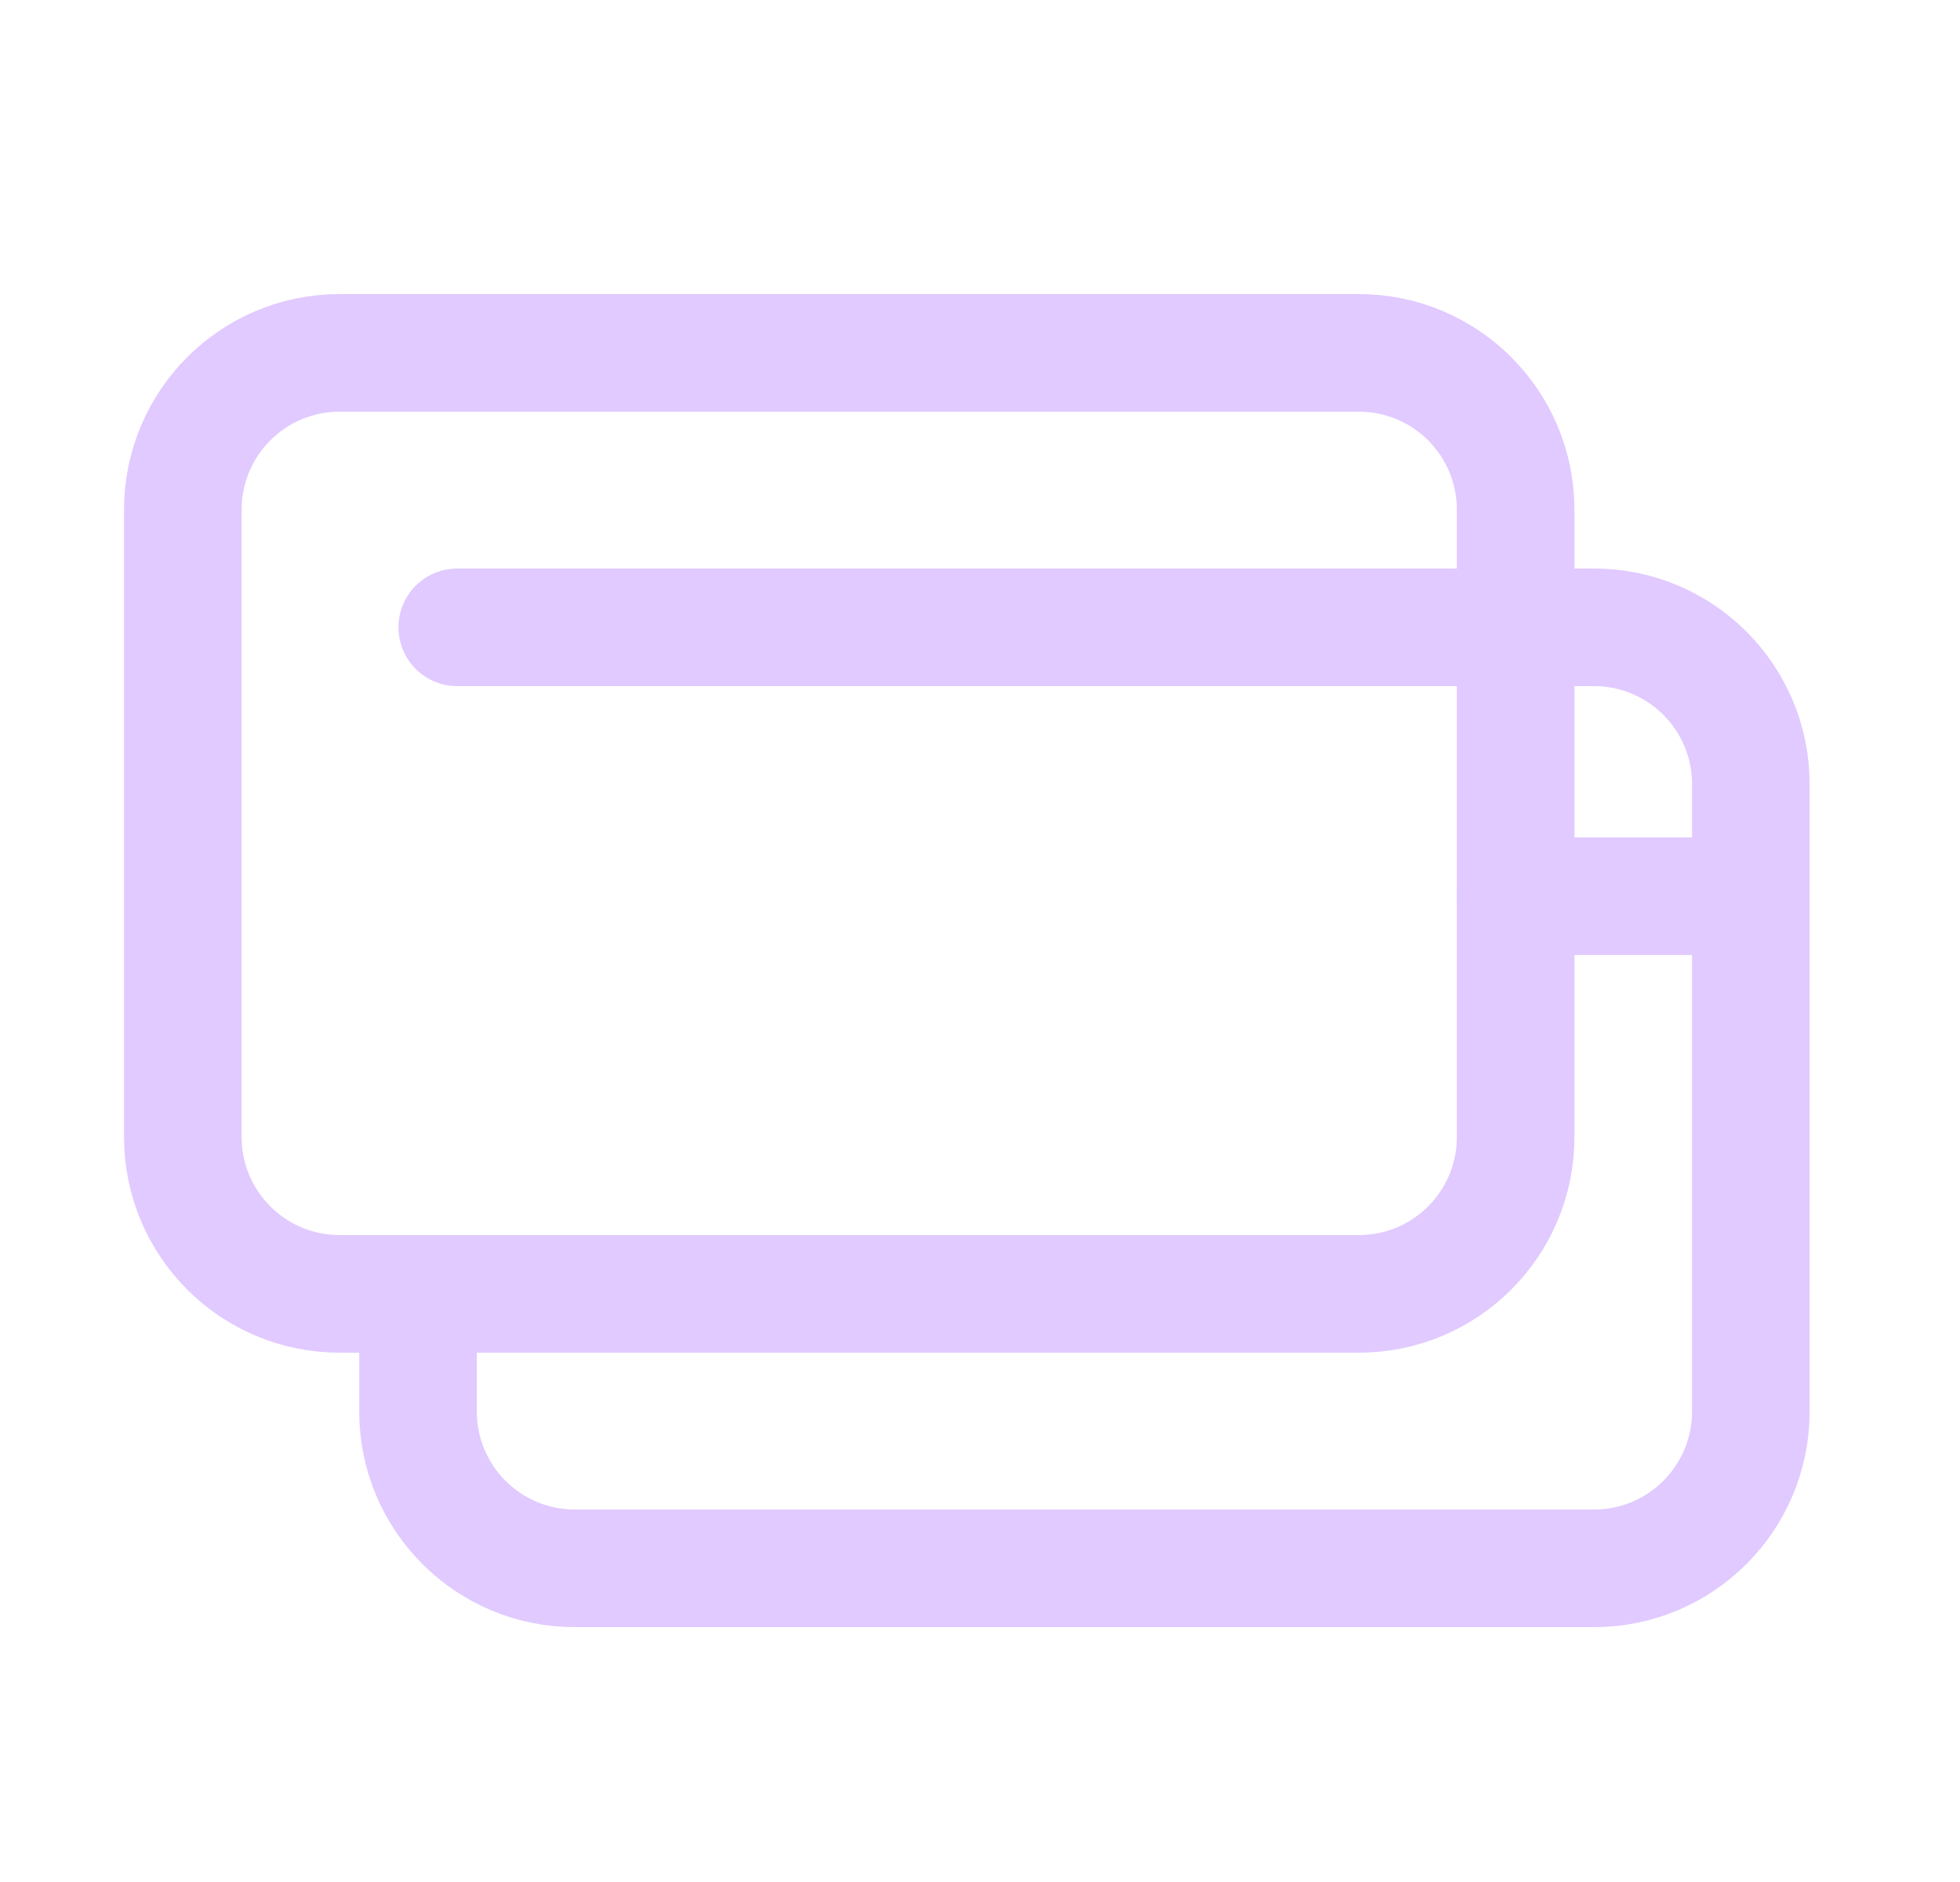
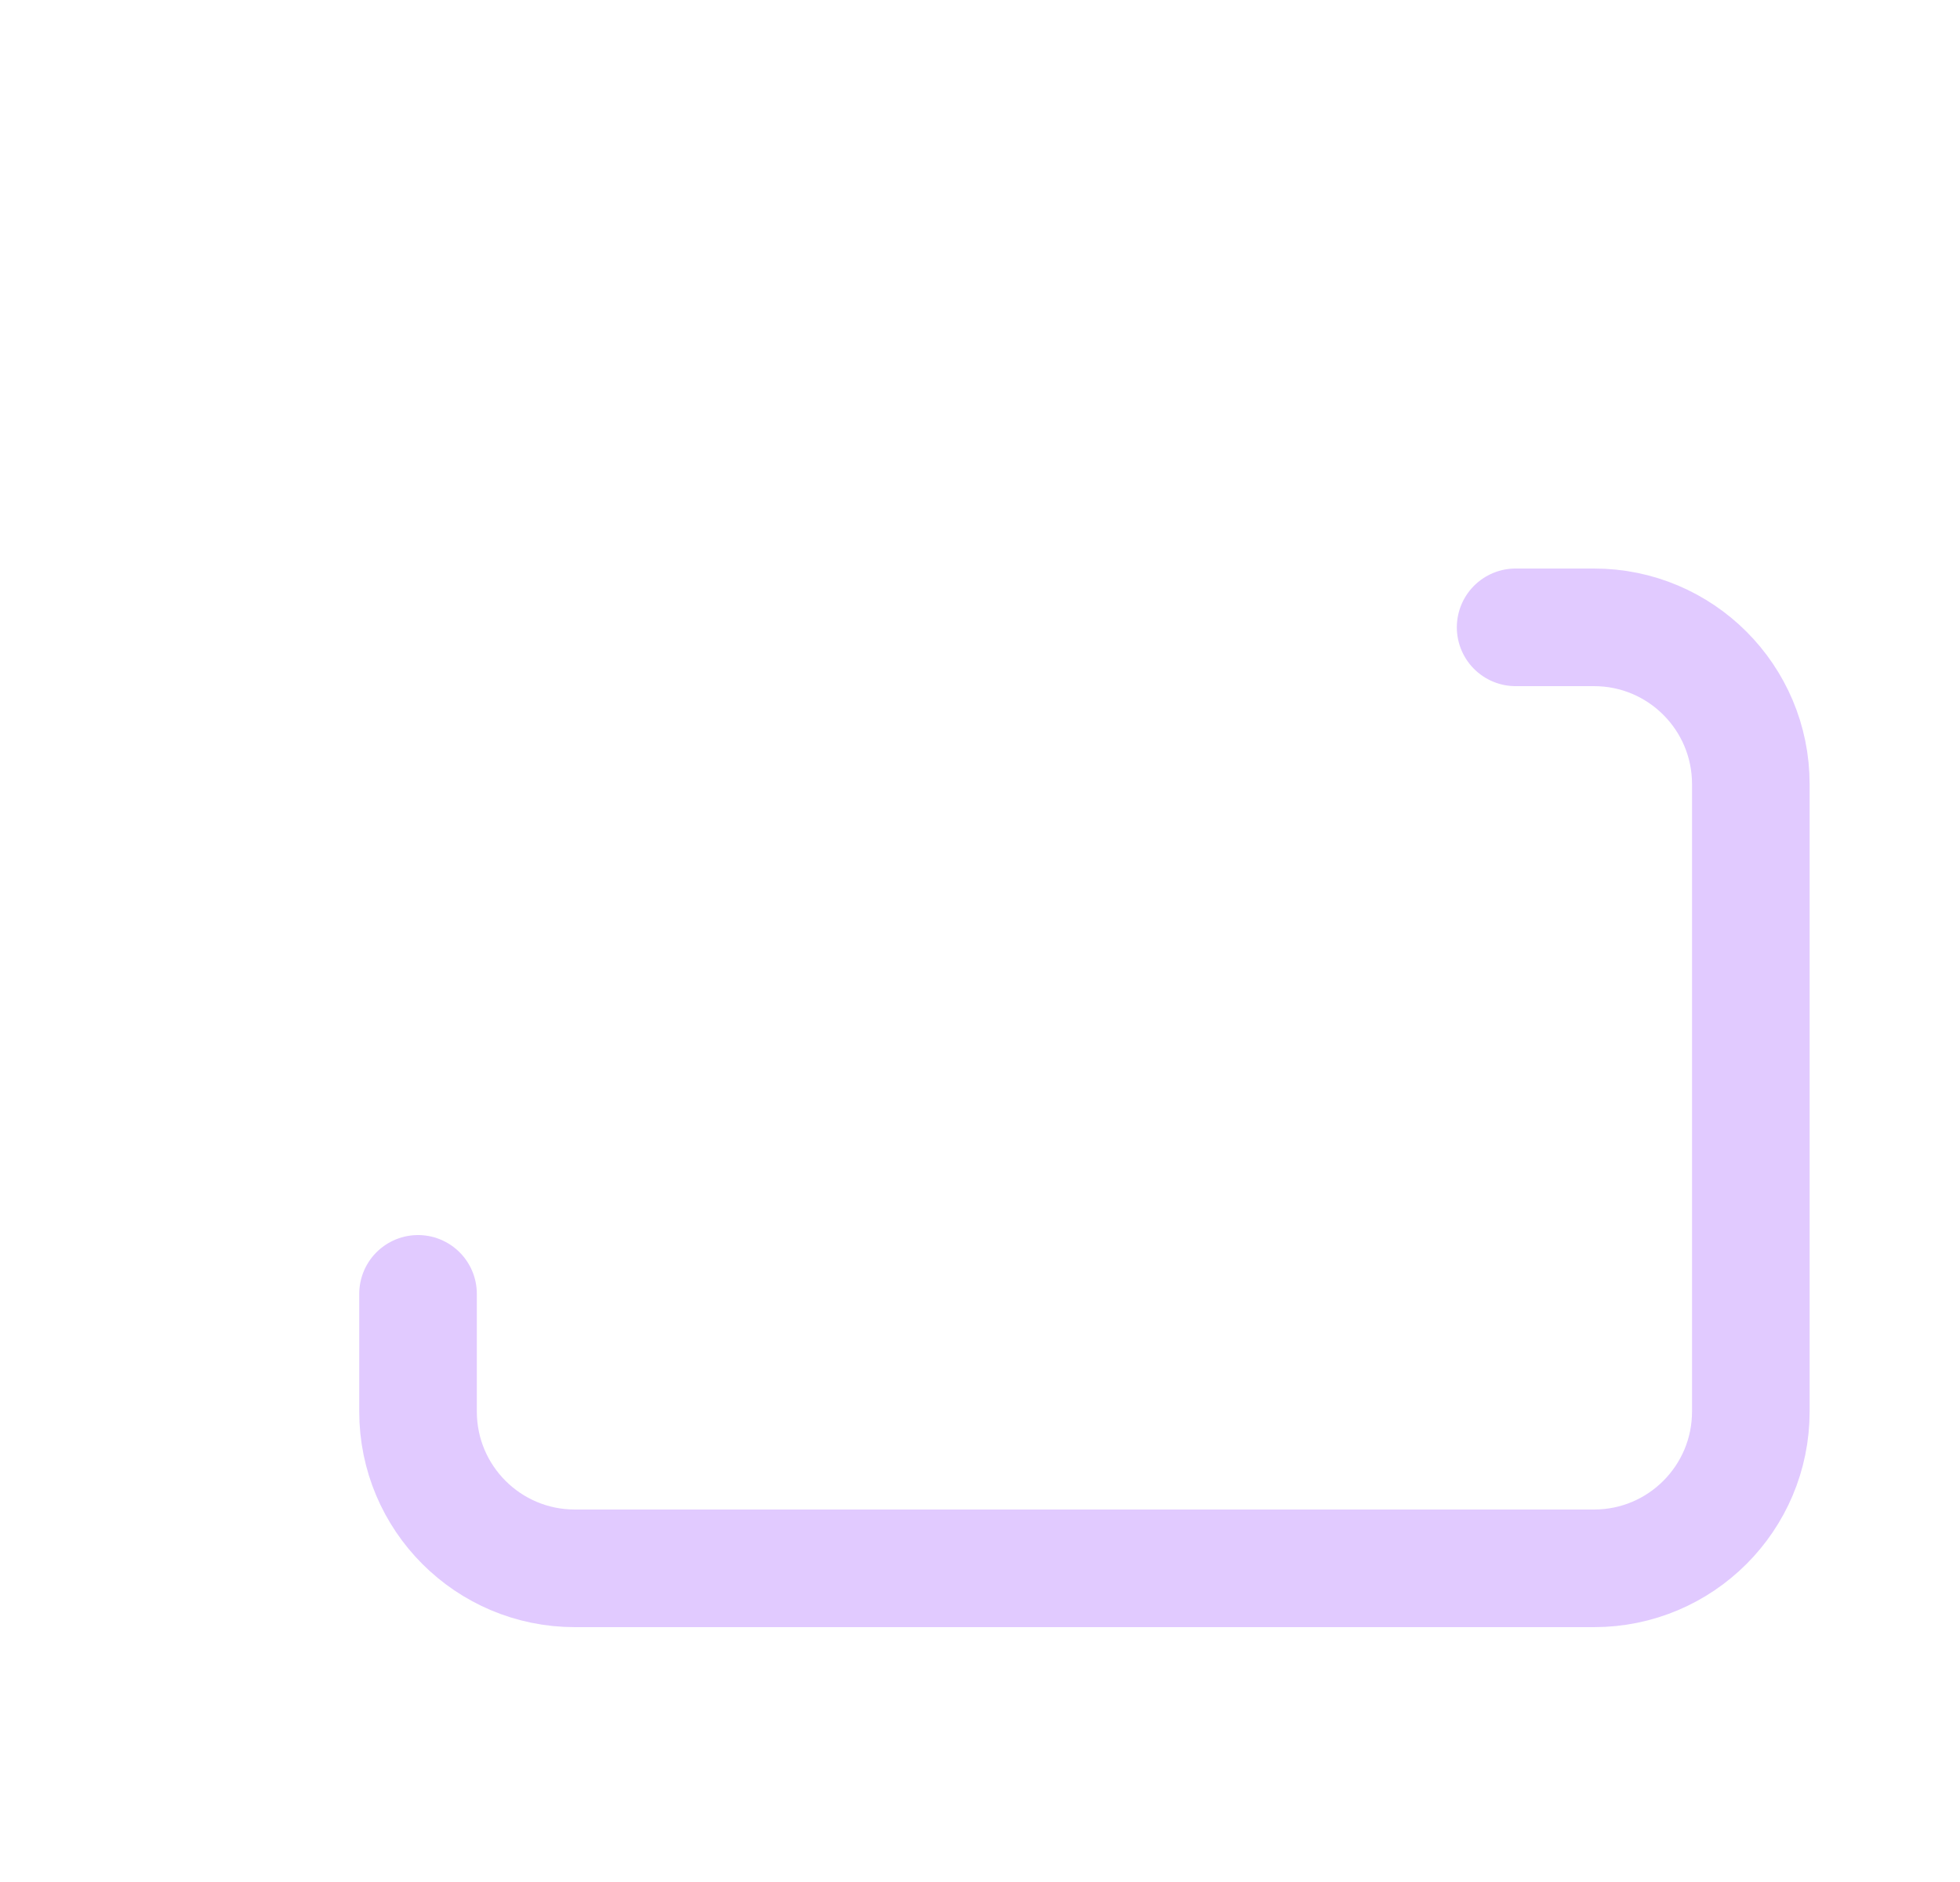
<svg xmlns="http://www.w3.org/2000/svg" width="25" height="24" viewBox="0 0 25 24" fill="none">
-   <path d="M22.332 11.429V18C22.332 19.105 21.437 20 20.332 20H7.332C6.227 20 5.332 19.105 5.332 18V16.5M22.332 11.429V10C22.332 8.895 21.437 8 20.332 8H19.332M22.332 11.429H19.332" stroke="#E1CAFF" stroke-width="1.5" stroke-linecap="round" stroke-linejoin="round" />
-   <path d="M19.332 8V14.5C19.332 15.605 18.437 16.5 17.332 16.5H4.332C3.227 16.5 2.332 15.605 2.332 14.5V6.5C2.332 5.395 3.227 4.5 4.332 4.5H17.332C18.437 4.5 19.332 5.395 19.332 6.5V8ZM19.332 8H5.832" stroke="#E1CAFF" stroke-width="1.5" stroke-linecap="round" stroke-linejoin="round" />
+   <path d="M22.332 11.429V18C22.332 19.105 21.437 20 20.332 20H7.332C6.227 20 5.332 19.105 5.332 18V16.5M22.332 11.429V10C22.332 8.895 21.437 8 20.332 8H19.332H19.332" stroke="#E1CAFF" stroke-width="1.5" stroke-linecap="round" stroke-linejoin="round" />
</svg>